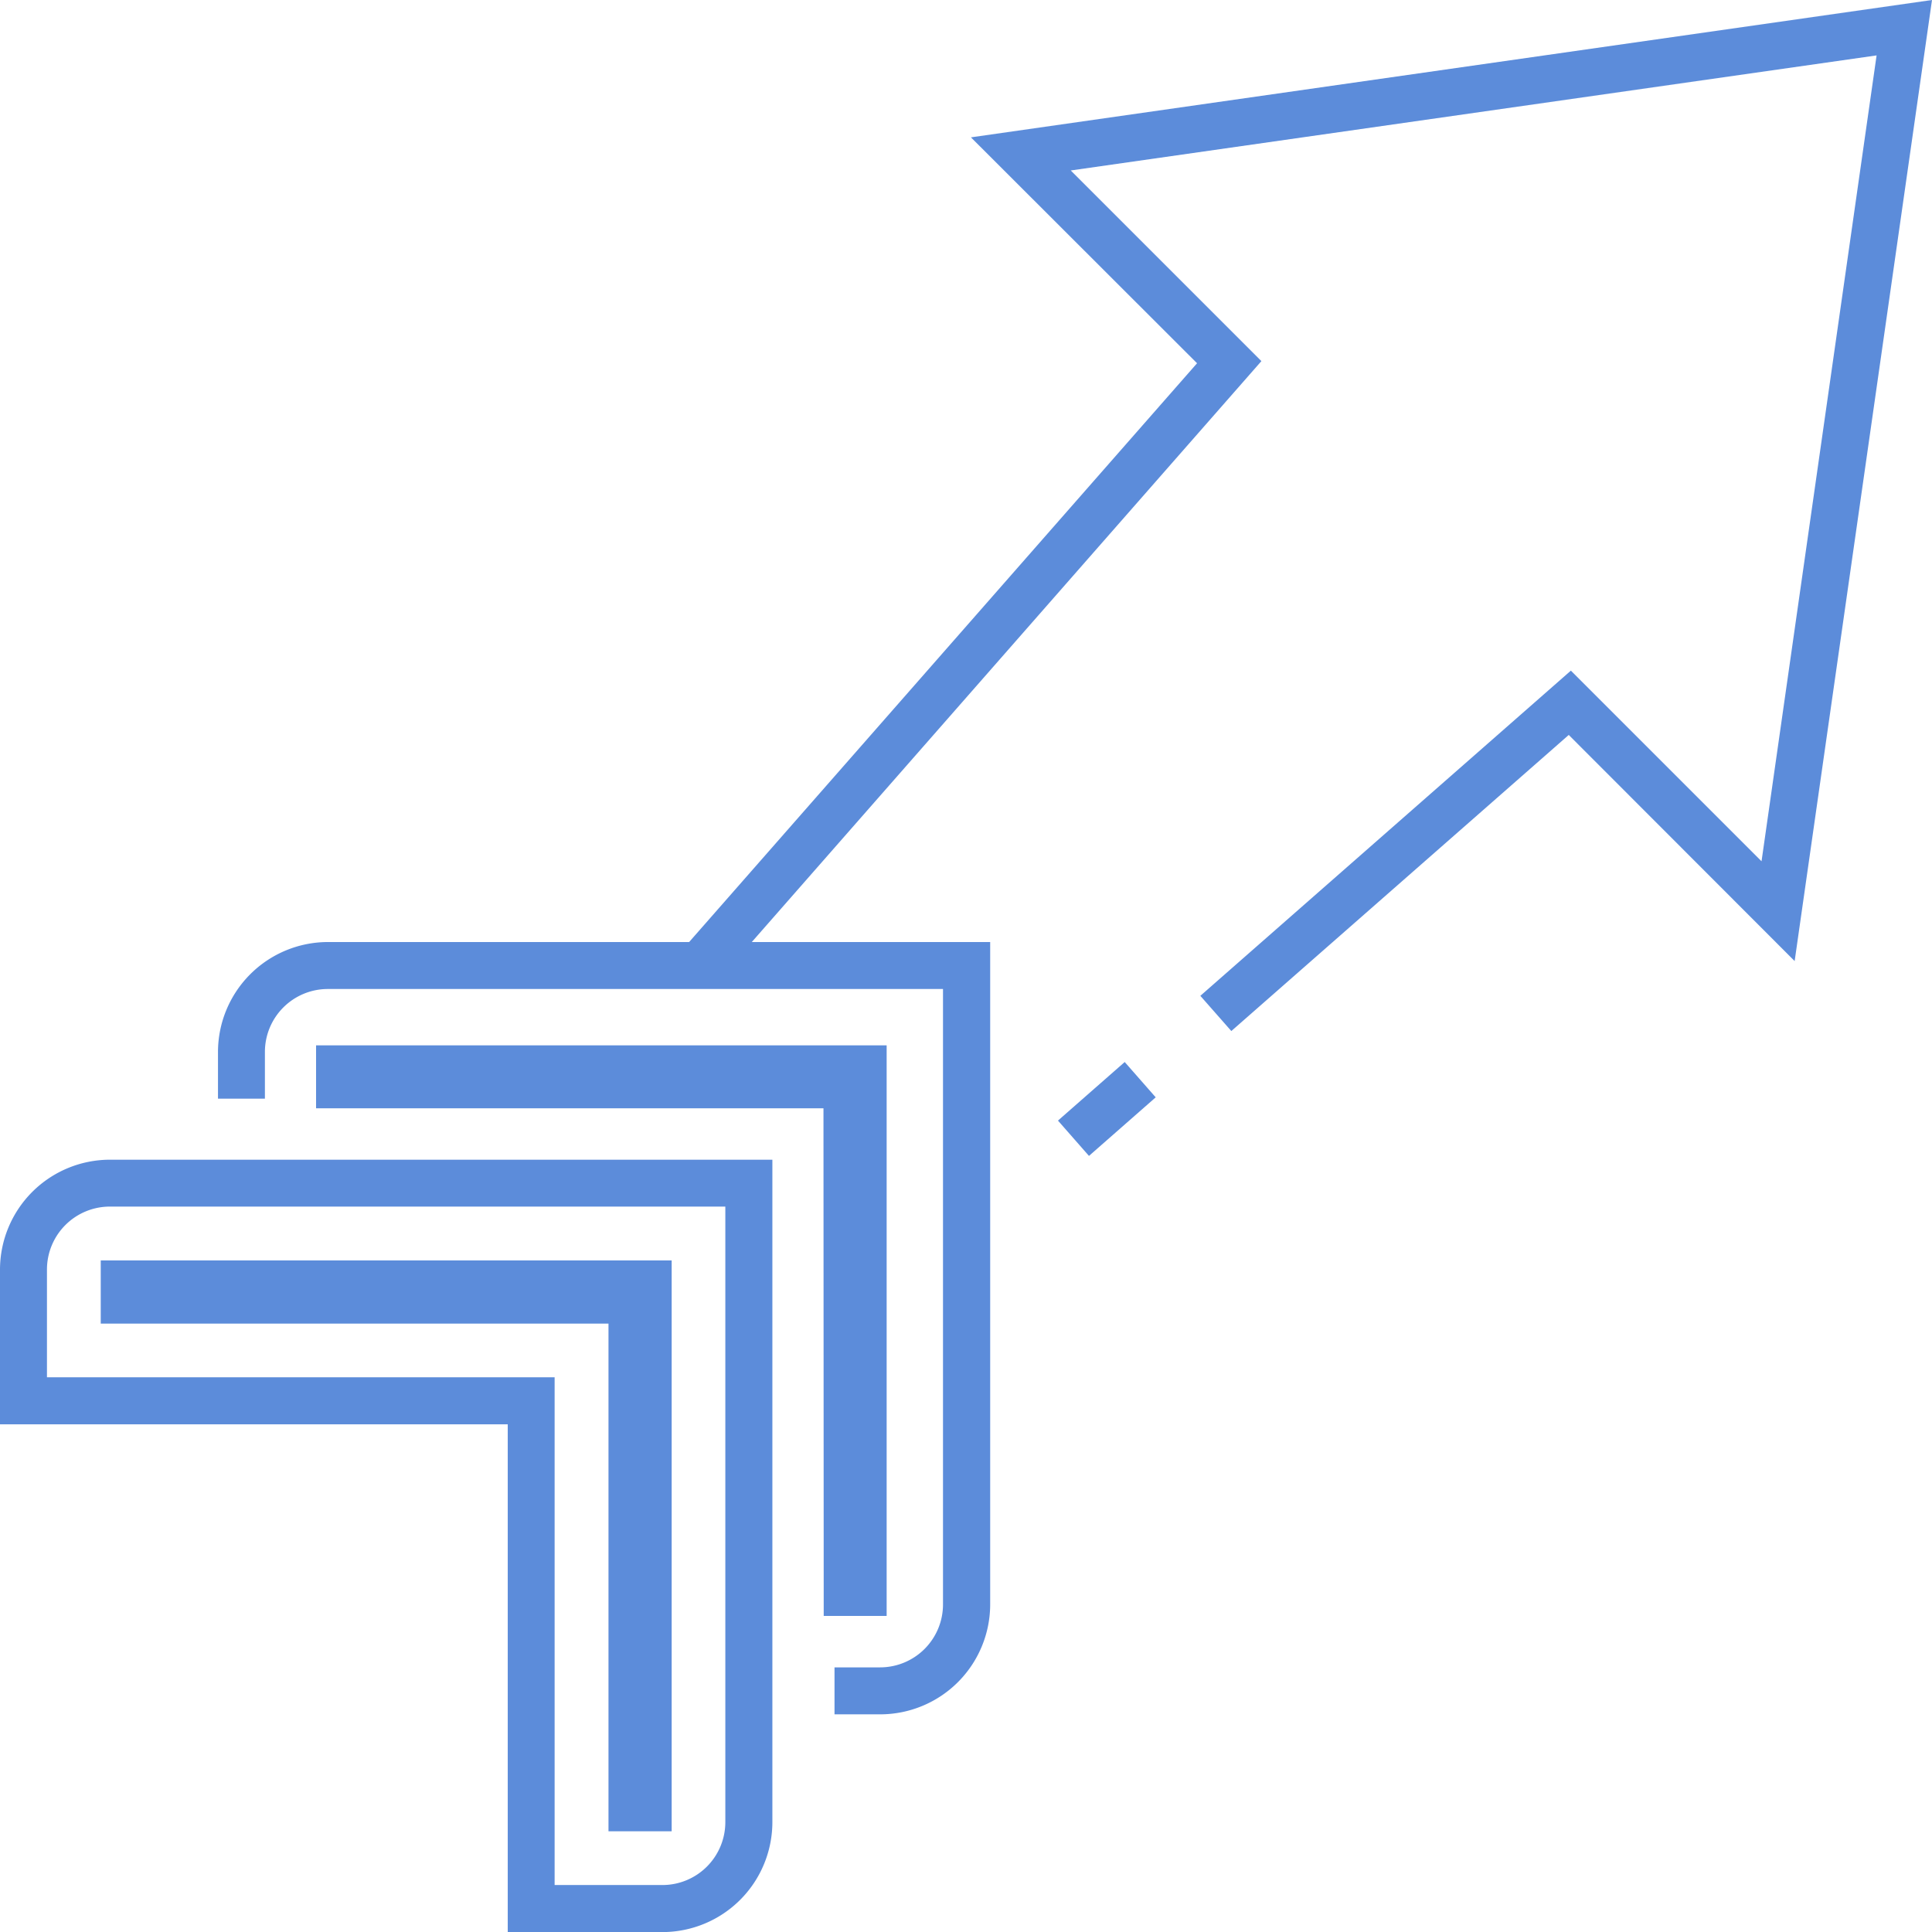
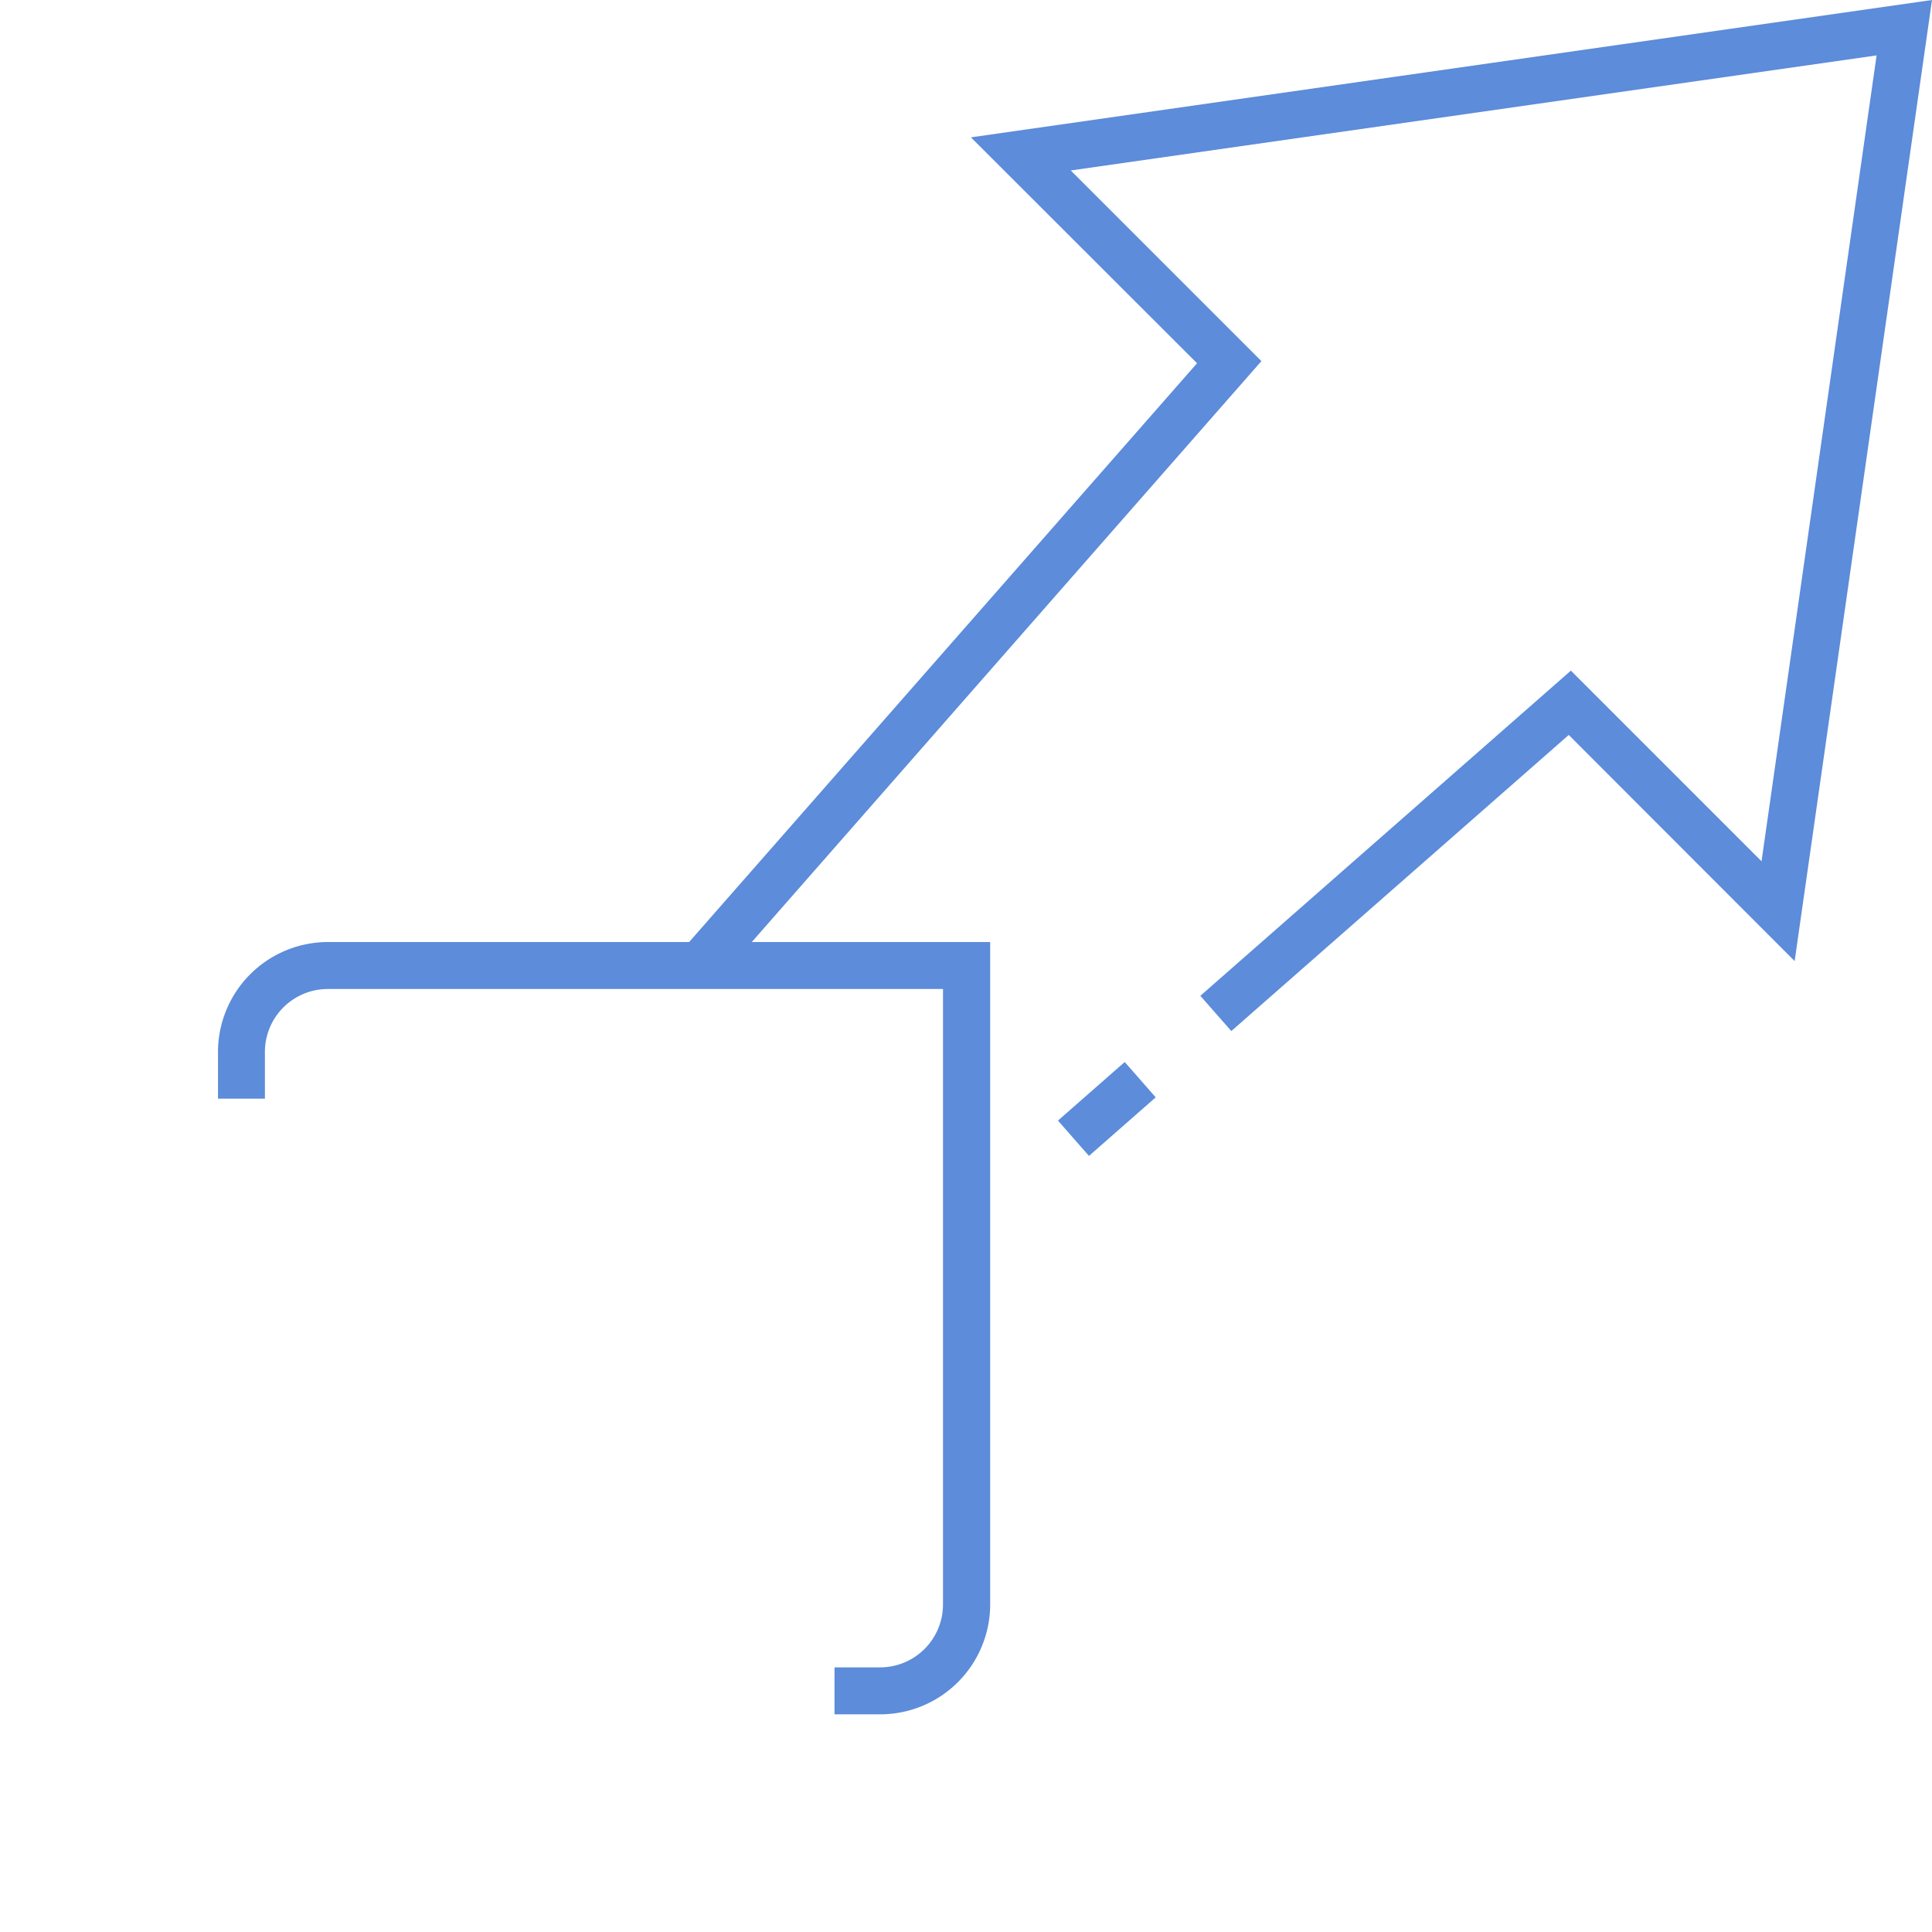
<svg xmlns="http://www.w3.org/2000/svg" width="96.268" height="96.268" viewBox="0 0 96.268 96.268">
  <g id="Group_377" data-name="Group 377" transform="translate(847 -5967)">
-     <path id="Path_41163" data-name="Path 41163" d="M5.02,65.953h25.3V91.248h3.148V62.805H5.02Z" transform="translate(-847 5967)" fill="#5c8cda" />
-     <path id="Path_41164" data-name="Path 41164" d="M44.18,52.088H15.749v3.136H41.032l.012,25.295H44.18Z" transform="translate(-847 5967)" fill="#5c8cda" />
    <path id="Path_41165" data-name="Path 41165" d="M48.38,6.844,59.647,18.1,34.338,46.94h-18a5.483,5.483,0,0,0-5.476,5.476v2.328H13.2V52.416a3.136,3.136,0,0,1,3.136-3.136H46.988V79.946a3.136,3.136,0,0,1-3.136,3.136h-2.27v2.34h2.282a5.483,5.483,0,0,0,5.475-5.476V46.94H37.46L62.853,17.994l-9.5-9.5L93.507,2.761,87.774,42.916l-9.5-9.5L59.811,49.62l1.544,1.755L78.168,36.621,89.424,47.888,96.268,0Z" transform="translate(-847 5967)" fill="#5c8cda" />
-     <path id="Path_41166" data-name="Path 41166" d="M0,63.262v7.71H25.3v25.3h7.71a5.483,5.483,0,0,0,5.476-5.476V57.786H5.476A5.483,5.483,0,0,0,0,63.262m36.142,27.53a3.137,3.137,0,0,1-3.136,3.136h-5.37v-25.3H2.34v-5.37a3.136,3.136,0,0,1,3.136-3.136H36.142Z" transform="translate(-847 5967)" fill="#5c8cda" />
    <rect id="Rectangle_415" data-name="Rectangle 415" width="4.422" height="2.34" transform="matrix(0.752, -0.66, 0.66, 0.752, -794.283, 6022.837)" fill="#5c8cda" />
  </g>
</svg>